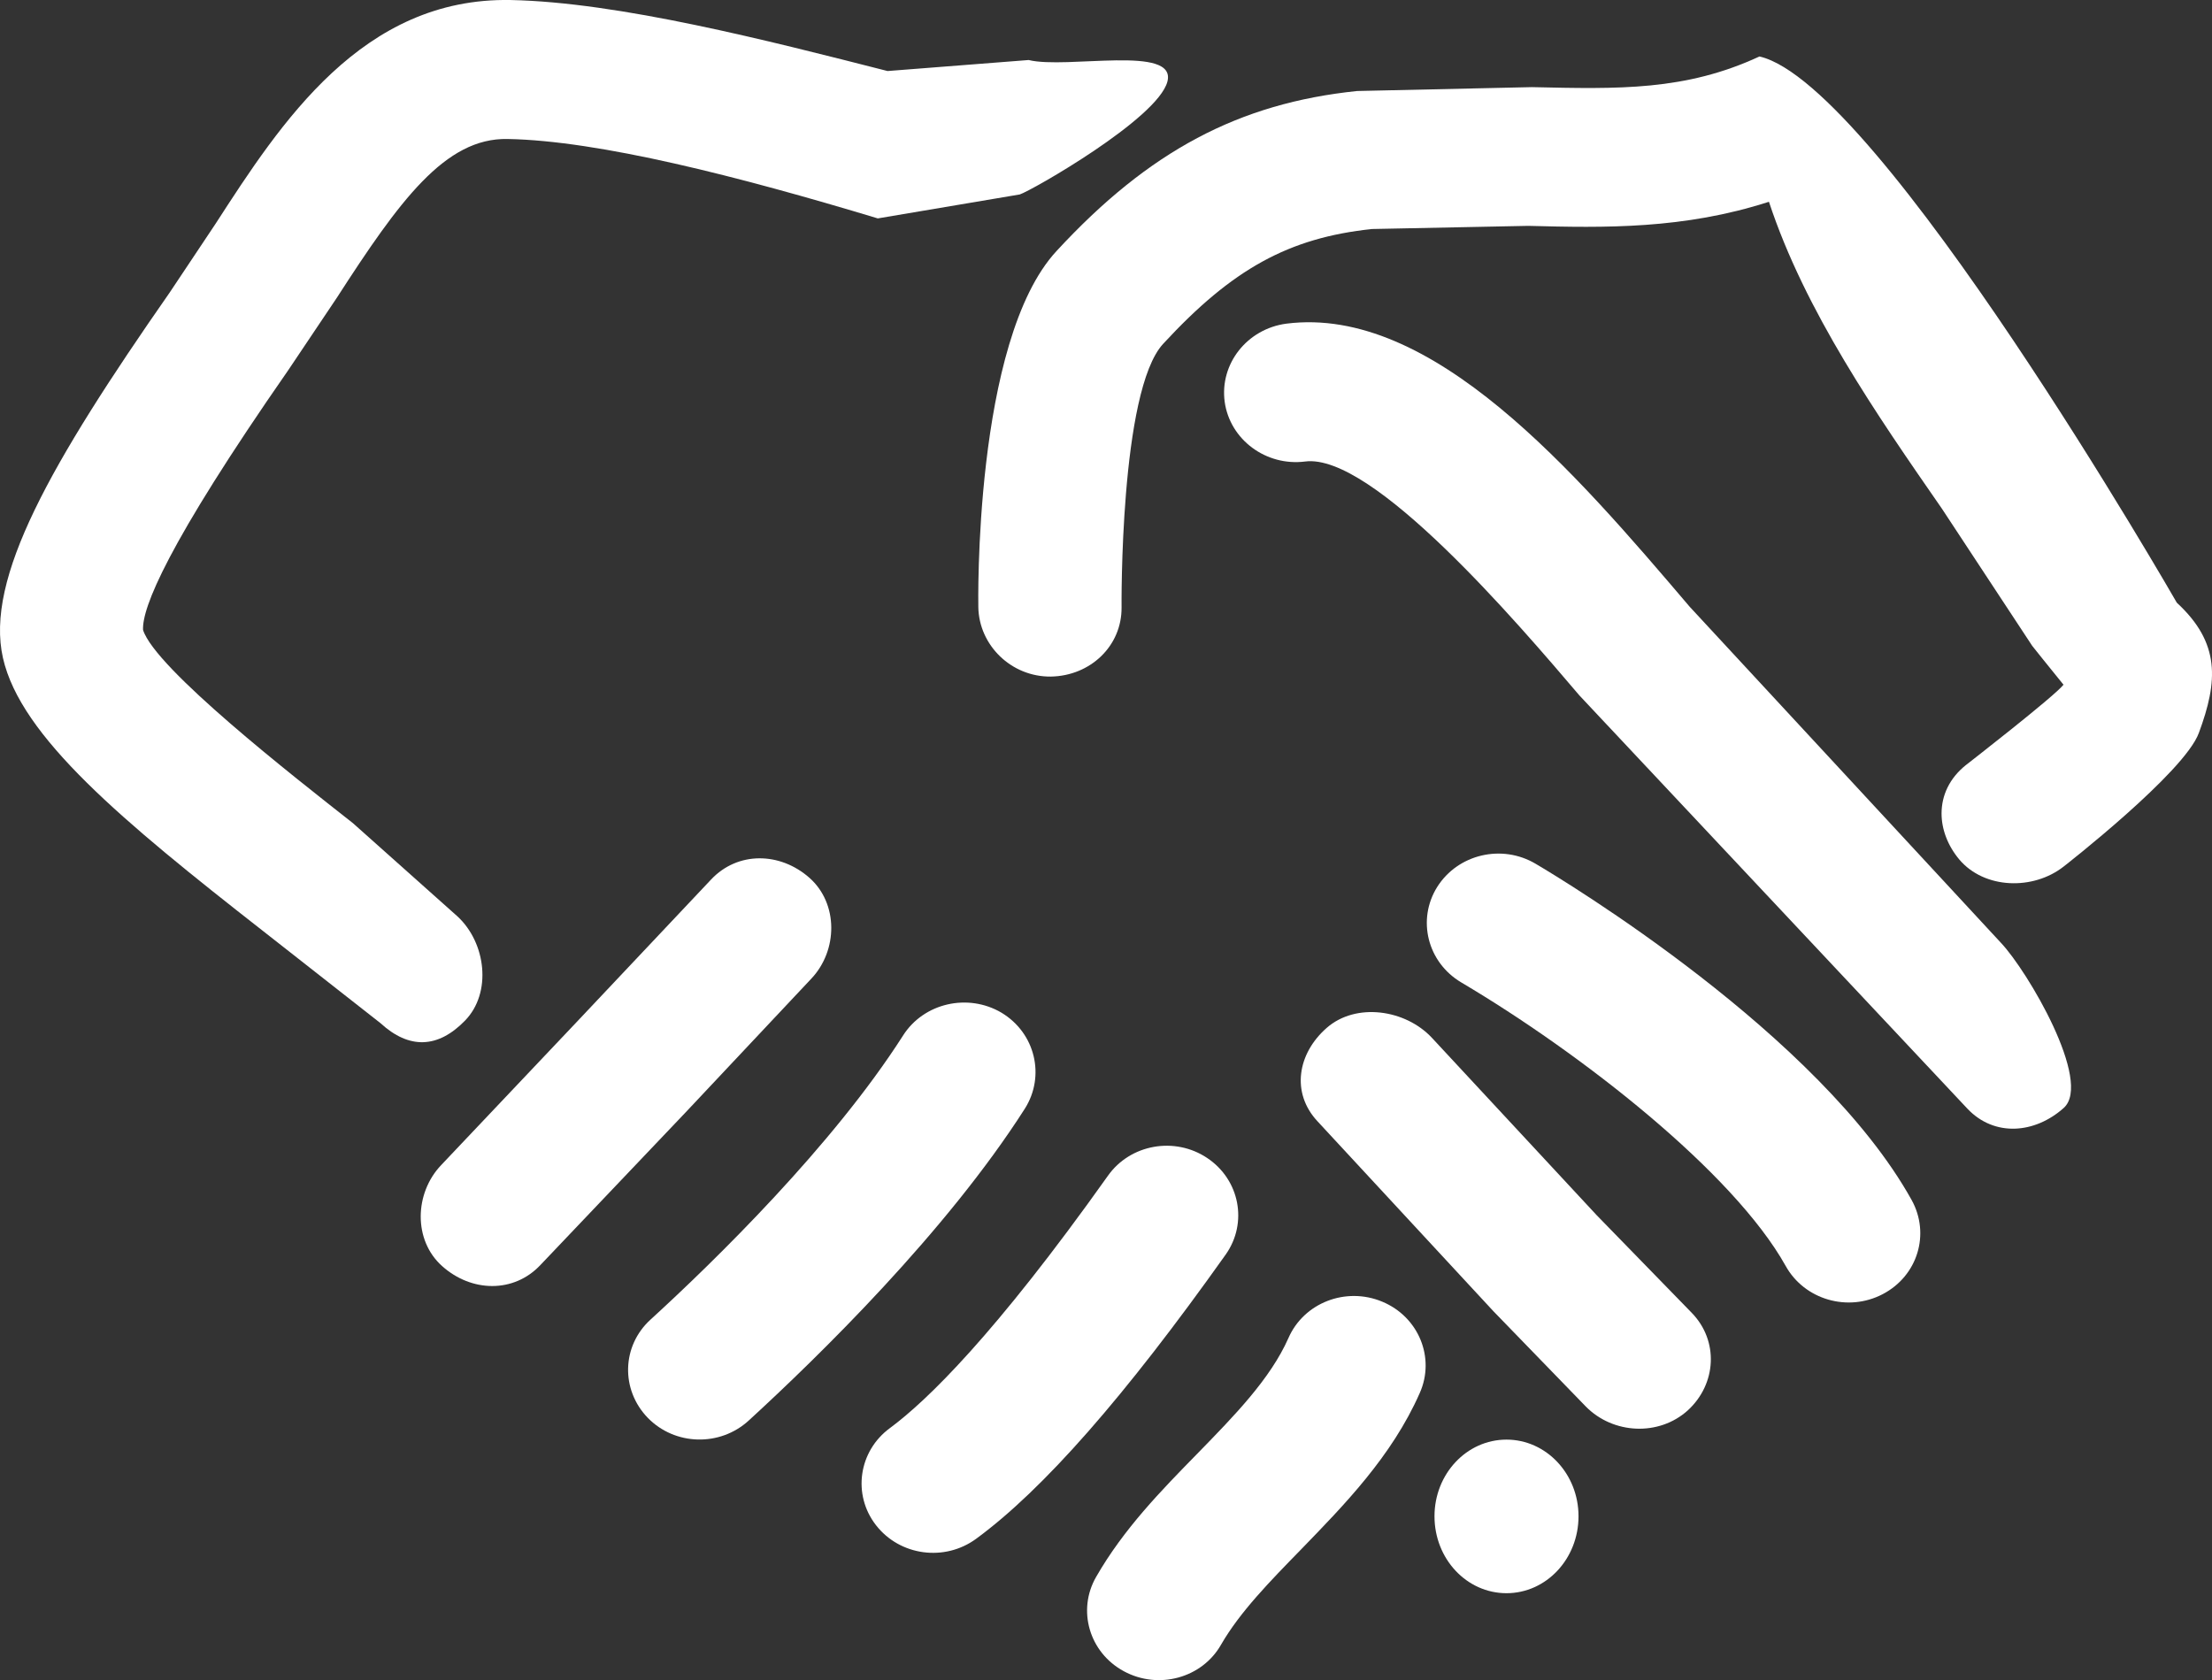
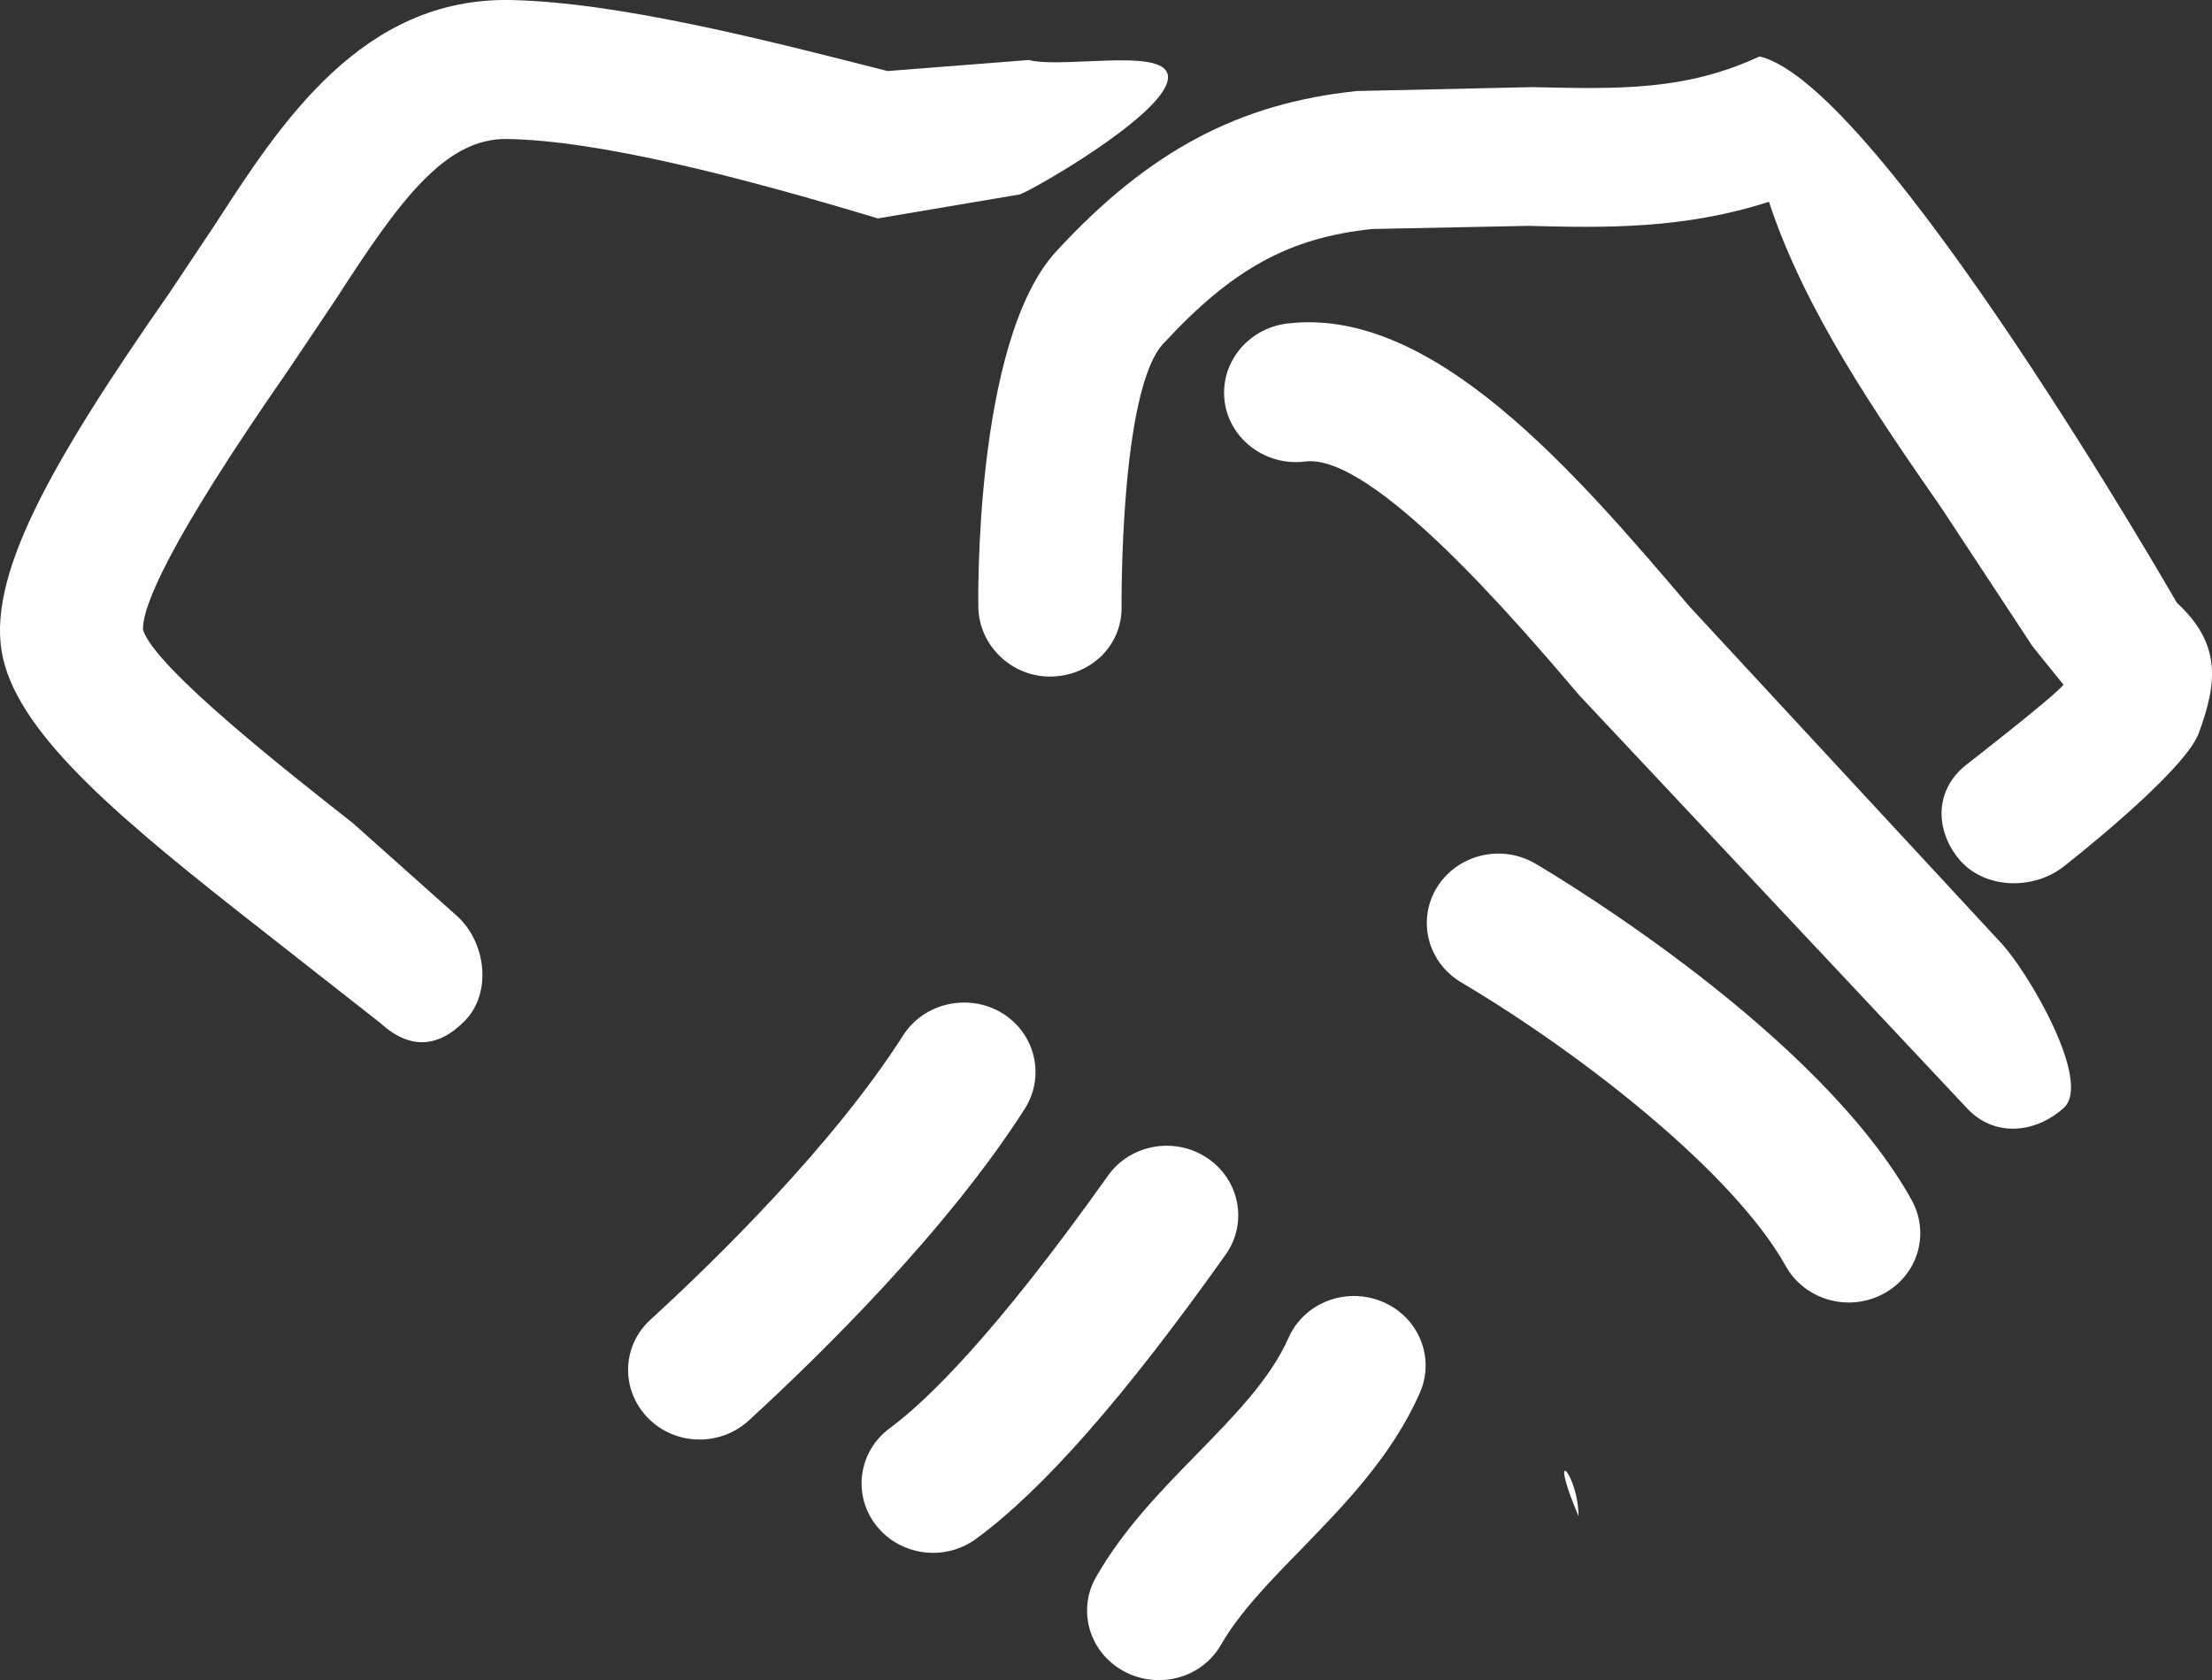
<svg xmlns="http://www.w3.org/2000/svg" xmlns:ns1="http://sodipodi.sourceforge.net/DTD/sodipodi-0.dtd" xmlns:ns2="http://www.inkscape.org/namespaces/inkscape" ns1:docname="company-icon.svg" xml:space="preserve" height="147.23" width="193.809" ns2:version="0.48.4 r9939" version="1.1" id="svg2">
  <rect width="100%" height="100%" fill="#333333" stroke="none" />
  <ns1:namedview pagecolor="#ffffff" bordercolor="#666666" borderopacity="1" objecttolerance="10" gridtolerance="10" guidetolerance="10" ns2:pageopacity="0" ns2:pageshadow="2" ns2:window-width="1366" ns2:window-height="715" id="namedview4" showgrid="false" ns2:zoom="1.6029342" ns2:cx="-20.380541" ns2:cy="73.614997" ns2:window-x="-8" ns2:window-y="-8" ns2:window-maximized="1" ns2:current-layer="g10" />
  <defs id="defs6">
    <clipPath id="clipPath16" clipPathUnits="userSpaceOnUse">
      <path id="path18" d="m 0,117.784 155.047,0 L 155.047,0 0,0 0,117.784 z" />
    </clipPath>
  </defs>
  <g transform="matrix(1.25,0,0,-1.25,0,147.23)" ns2:label="Vector Smart Object1 7304" ns2:groupmode="layer" id="g10">
    <g id="g12" style="fill:#ffffff;fill-opacity:1">
      <g clip-path="url(#clipPath16)" id="g14" style="fill:#ffffff;fill-opacity:1">
        <g transform="translate(49.842,56.126)" id="g20" style="fill:#ffffff;fill-opacity:1">
-           <path id="path22" style="fill:#ffffff;fill-opacity:1;fill-rule:nonzero;stroke:none" d="m 0,0 -9.36,-9.924 -9.563,-10.099 c -1.872,-1.968 -1.964,-5.267 0.076,-7.081 2.046,-1.831 5.011,-1.909 6.882,0.078 l 10.2,10.724 8.788,9.349 C 8.894,-4.976 8.932,-1.688 6.897,0.118 4.838,1.938 1.867,1.988 0,0" />
-         </g>
+           </g>
        <g transform="translate(63.298,45.19)" id="g24" style="fill:#ffffff;fill-opacity:1">
          <path id="path26" style="fill:#ffffff;fill-opacity:1;fill-rule:nonzero;stroke:none" d="m 0,0 c -4.919,-7.708 -13.2,-15.801 -17.705,-19.919 -2.019,-1.843 -2.093,-4.909 -0.192,-6.877 1.901,-1.957 5.063,-2.044 7.084,-0.191 4.861,4.454 13.836,13.214 19.354,21.866 C 9.983,-2.837 9.273,0.173 6.901,1.6 4.548,2.989 1.452,2.286 0,0" />
        </g>
        <g transform="translate(77.652,35.35)" id="g28" style="fill:#ffffff;fill-opacity:1">
          <path id="path30" style="fill:#ffffff;fill-opacity:1;fill-rule:nonzero;stroke:none" d="m 0,0 c -7.936,-11.169 -12.695,-15.769 -15.261,-17.669 -2.218,-1.619 -2.656,-4.68 -0.988,-6.82 1.674,-2.151 4.812,-2.575 7.027,-0.945 4.688,3.443 10.403,9.945 17.481,19.916 1.57,2.219 0.99,5.249 -1.297,6.774 C 4.683,2.78 1.561,2.219 0,0" />
        </g>
        <g transform="translate(90.306,23.97)" id="g32" style="fill:#ffffff;fill-opacity:1">
          <path id="path34" style="fill:#ffffff;fill-opacity:1;fill-rule:nonzero;stroke:none" d="m 0,0 c -1.27,-2.855 -3.754,-5.401 -6.382,-8.093 -2.532,-2.587 -5.164,-5.276 -7.089,-8.634 -1.349,-2.332 -0.491,-5.303 1.934,-6.616 2.432,-1.322 5.495,-0.482 6.825,1.87 1.32,2.286 3.411,4.418 5.631,6.696 2.953,3.048 6.33,6.481 8.291,10.936 C 10.311,-1.37 9.132,1.504 6.578,2.563 4.032,3.626 1.079,2.488 0,0" />
        </g>
        <g transform="translate(90.161,95.094)" id="g36" style="fill:#ffffff;fill-opacity:1">
          <path id="path38" style="fill:#ffffff;fill-opacity:1;fill-rule:nonzero;stroke:none" d="m 0,0 c -2.739,-0.366 -4.678,-2.807 -4.318,-5.479 0.368,-2.652 2.896,-4.531 5.635,-4.185 4.721,0.616 14.893,-11.306 19.227,-16.397 l 27.211,-28.985 c 1.884,-1.977 4.712,-1.745 6.741,0.068 2.031,1.832 -2.537,9.606 -4.412,11.582 L 28.28,-19.85 C 20.246,-10.415 10.233,1.302 0,0" />
        </g>
        <g transform="translate(100.74,55.607)" id="g40" style="fill:#ffffff;fill-opacity:1">
          <path id="path42" style="fill:#ffffff;fill-opacity:1;fill-rule:nonzero;stroke:none" d="m 0,0 c -1.436,-2.296 -0.687,-5.287 1.686,-6.695 8.375,-4.958 19.063,-13.292 22.74,-19.878 1.315,-2.364 4.354,-3.251 6.794,-1.978 2.459,1.281 3.35,4.223 2.033,6.605 C 26.826,-10.379 8.919,0.432 6.903,1.62 4.542,3.025 1.454,2.305 0,0" />
        </g>
        <g transform="translate(92.996,45.728)" id="g44" style="fill:#ffffff;fill-opacity:1">
-           <path id="path46" style="fill:#ffffff;fill-opacity:1;fill-rule:nonzero;stroke:none" d="m 0,0 c -2.057,-1.802 -2.507,-4.553 -0.651,-6.548 l 12.327,-13.311 6.482,-6.685 c 1.915,-1.949 5.128,-2.102 7.153,-0.27 2.015,1.851 2.179,4.871 0.279,6.83 L 18.924,-13.137 7.367,-0.693 C 5.508,1.293 2.052,1.795 0,0" />
-         </g>
+           </g>
        <g transform="translate(152.581,75.533)" id="g48" style="fill:#ffffff;fill-opacity:1">
          <path id="path50" style="fill:#ffffff;fill-opacity:1;fill-rule:nonzero;stroke:none" d="m 0,0 c 0,0 -20.872,36.363 -29.253,38.292 -5.194,-2.409 -9.854,-2.286 -15.955,-2.149 l -12.25,-0.272 c -8.274,-0.857 -14.584,-4.195 -21.065,-11.216 -5.845,-6.309 -5.483,-24.954 -5.483,-24.954 0.038,-2.681 2.31,-4.909 5.082,-4.88 2.778,0.048 4.983,2.151 4.958,4.851 0,0 -0.143,15.182 2.919,18.48 4.864,5.268 8.82,7.429 14.64,8.045 l 10.946,0.221 c 5.38,-0.143 10.907,-0.238 16.872,1.688 2.527,-7.667 7.558,-14.929 12.126,-21.518 l 6.33,-9.616 c 0,0 1.196,-1.504 2.191,-2.722 -0.651,-0.828 -6.865,-5.651 -6.865,-5.651 -1.123,-0.906 -1.683,-2.102 -1.683,-3.374 0,-1.101 0.426,-2.25 1.24,-3.224 1.757,-2.082 5.181,-2.18 7.326,-0.491 0,0 8.466,6.589 9.471,9.366 C 2.89,-5.497 3.063,-2.826 0,0" />
        </g>
        <g transform="translate(15.109,102.097)" id="g52" style="fill:#ffffff;fill-opacity:1">
          <path id="path54" style="fill:#ffffff;fill-opacity:1;fill-rule:nonzero;stroke:none" d="m 0,0 -3.217,-4.823 c -8.366,-11.999 -12.948,-20.041 -11.685,-25.617 1.249,-5.518 8.353,-11.419 18.24,-19.148 l 8.222,-6.452 c 2.008,-1.841 4.023,-1.775 5.922,0.175 1.901,1.947 1.481,5.458 -0.525,7.309 l -7.331,6.539 c -4.147,3.263 -13.86,10.844 -14.709,13.544 -0.071,1.534 1.635,5.922 10.173,18.202 l 3.409,5.082 C 12.882,1.603 16.089,6.038 20.474,5.943 26.877,5.827 36.673,3.319 46.419,0.376 l 9.95,1.679 c 0.796,0.25 9.66,5.297 10.349,7.908 0.685,2.614 -7.037,0.86 -9.727,1.516 L 47.104,10.707 C 38.708,12.848 28.276,15.53 20.694,15.685 10.278,15.886 4.578,7.081 0,0" />
        </g>
        <g transform="translate(110.644,11.488)" id="g56" style="fill:#ffffff;fill-opacity:1">
-           <path id="path58" style="fill:#ffffff;fill-opacity:1;fill-rule:nonzero;stroke:none" d="m 0,0 c 0,-2.989 -2.264,-5.393 -5.048,-5.393 -2.79,0 -5.047,2.404 -5.047,5.393 0,2.971 2.257,5.374 5.047,5.374 C -2.264,5.374 0,2.971 0,0" />
+           <path id="path58" style="fill:#ffffff;fill-opacity:1;fill-rule:nonzero;stroke:none" d="m 0,0 C -2.264,5.374 0,2.971 0,0" />
        </g>
      </g>
    </g>
  </g>
</svg>